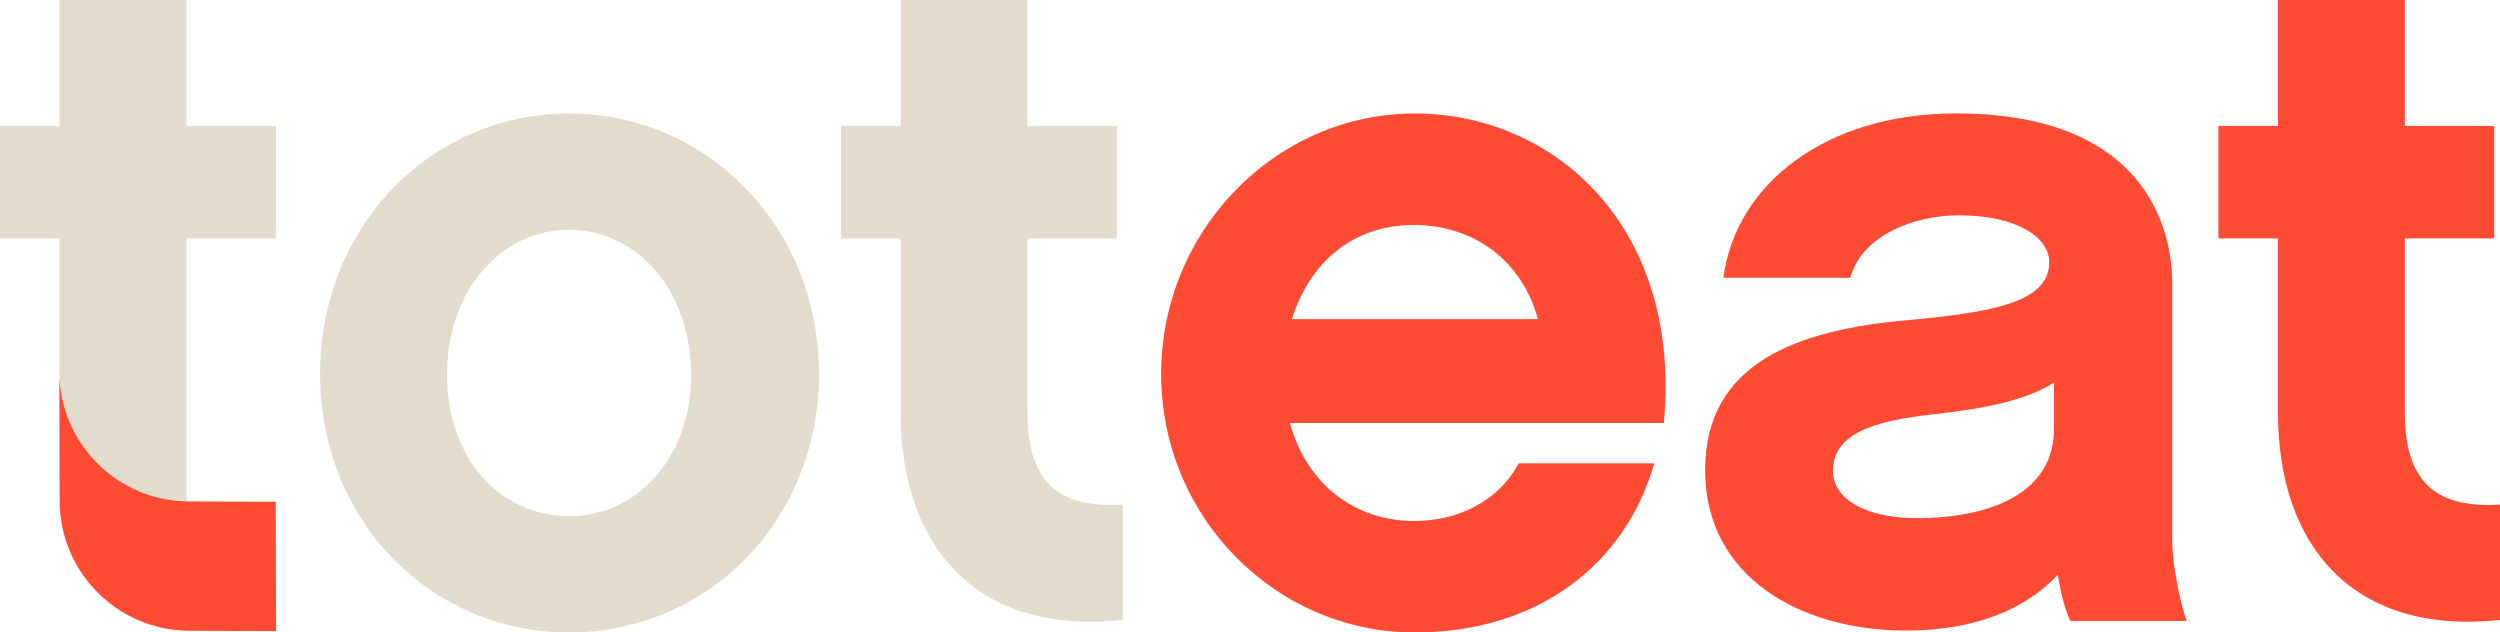
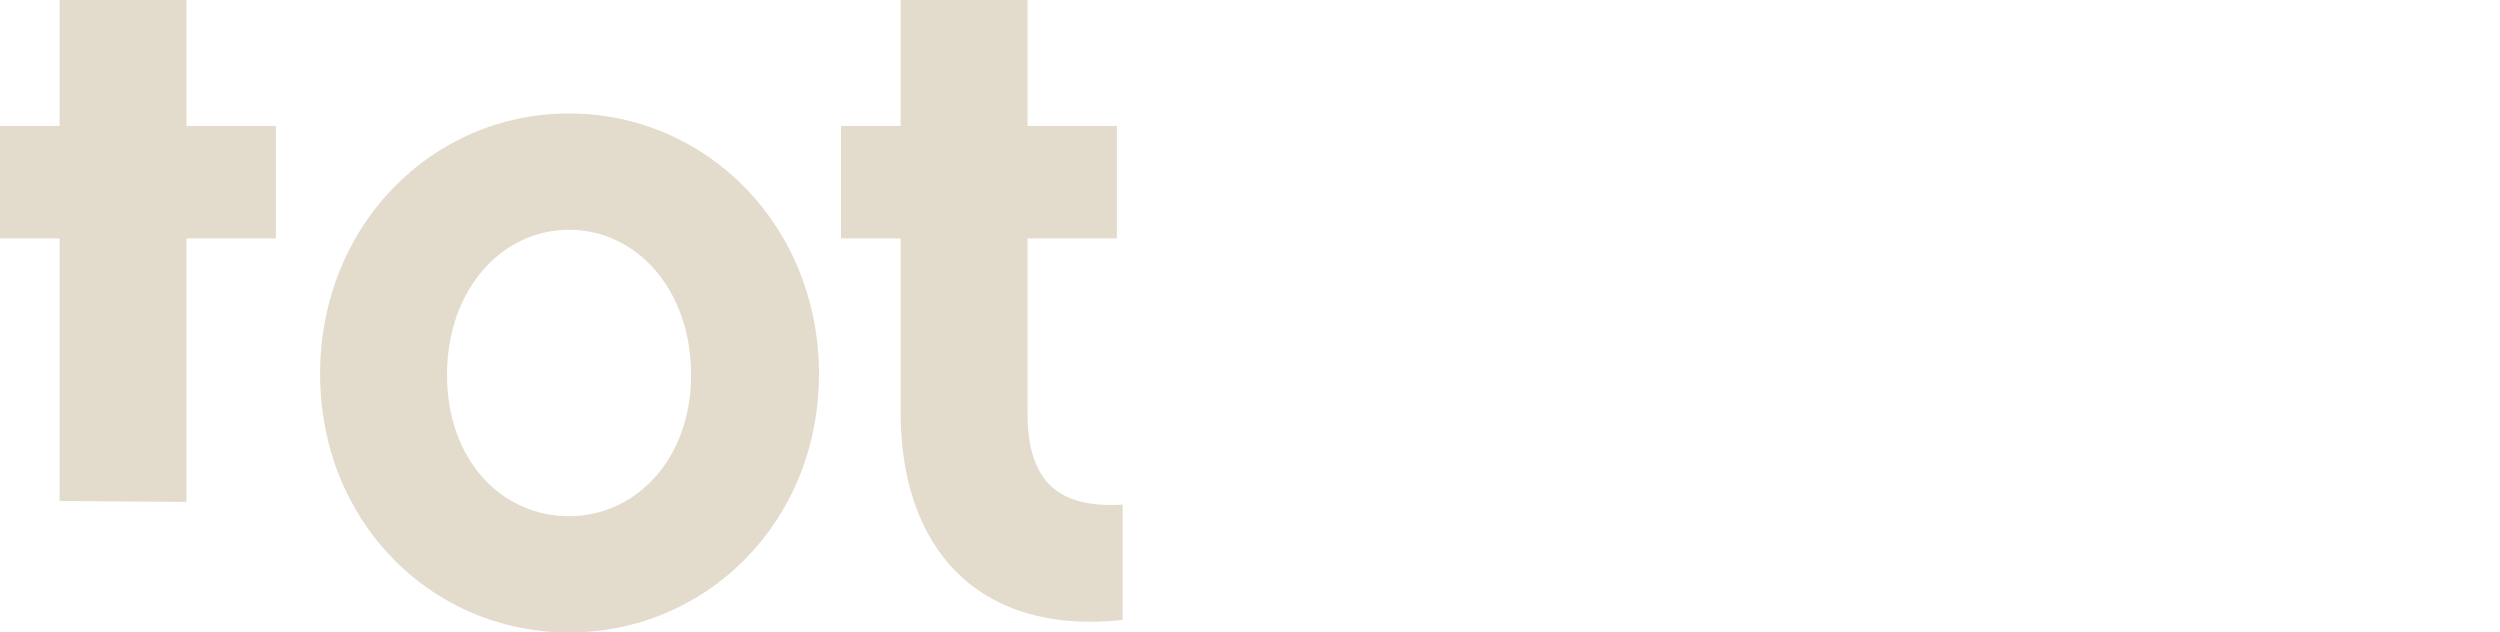
<svg xmlns="http://www.w3.org/2000/svg" id="Capa_2" data-name="Capa 2" viewBox="0 0 417.05 105.51">
  <defs>
    <style>.cls-1,.cls-2{fill:#e3dbcc;stroke-width:0}.cls-2{fill:#ff4b33}</style>
  </defs>
  <g id="Capa_1-2" data-name="Capa 1">
    <path d="M9.94 83.57v-43.8H0V21.01h9.94V0h21.17v21.01h14.91v18.76H31.11v43.96l-21.17-.16zM115.29 62.54c0-14.27-9.14-24.21-20.36-24.21s-20.36 9.94-20.36 24.21 9.14 23.57 20.36 23.57 20.36-9.62 20.36-23.57m21.33-.16c0 24.69-18.76 43.13-41.69 43.13S53.4 87.07 53.4 62.38 72 18.93 94.93 18.93s41.69 18.76 41.69 43.45M187.28 103.43c-24.21 2.57-37.04-12.03-37.04-34.64V39.77h-9.94V21.01h9.94V0h21.17v21.01h14.91v18.76h-14.91v29.18c0 11.55 5.29 15.87 15.87 15.23v19.24Z" class="cls-1" />
-     <path d="M256.55 53.24c-2.57-9.62-10.58-15.71-20.68-15.71s-17.32 6.09-20.36 15.71h41.05Zm-41.37 17.31c2.73 10.1 10.74 16.36 20.69 16.36 7.05 0 13.95-3.05 17.48-9.62h22.61c-4.81 16.84-19.4 28.22-39.93 28.22-23.25 0-42.33-19.24-42.33-43.13s19.08-43.45 42.33-43.45 44.58 18.92 41.53 51.63h-62.38ZM342.65 63.82c-4.49 2.89-11.39 4.33-20.04 5.29-10.42 1.12-16.84 3.37-16.84 9.46 0 4.65 5.45 7.86 13.95 7.86 12.67 0 22.93-4.33 22.93-14.91v-7.7Zm.64 32.07c-5.45 5.77-13.79 9.3-25.33 9.3-17.48 0-33.51-8.82-33.51-26.78S300 55 318.28 53.4c13.79-1.28 23.57-2.89 23.57-9.62 0-4.33-5.61-7.86-15.07-7.86-7.54 0-16.2 3.37-18.12 10.42h-21.17c2.08-15.71 17.16-27.42 38.8-27.42 33.51 0 36.08 21.65 36.08 28.22v42.97c0 4.01 1.28 10.26 2.4 13.47h-19.4c-.96-2.08-1.6-4.65-2.08-7.7M417.05 103.43c-24.21 2.57-37.04-12.03-37.04-34.64V39.77h-9.94V21.01h9.94V0h21.17v21.01h14.91v18.76h-14.91v29.18c0 11.55 5.29 15.87 15.87 15.23v19.24ZM9.89 62.03c.03 11.91 9.71 21.59 21.62 21.62l14.49.06.06 21.57-14.48-.06c-11.91-.03-21.59-9.71-21.62-21.62L9.9 62.03Z" class="cls-2" />
  </g>
</svg>